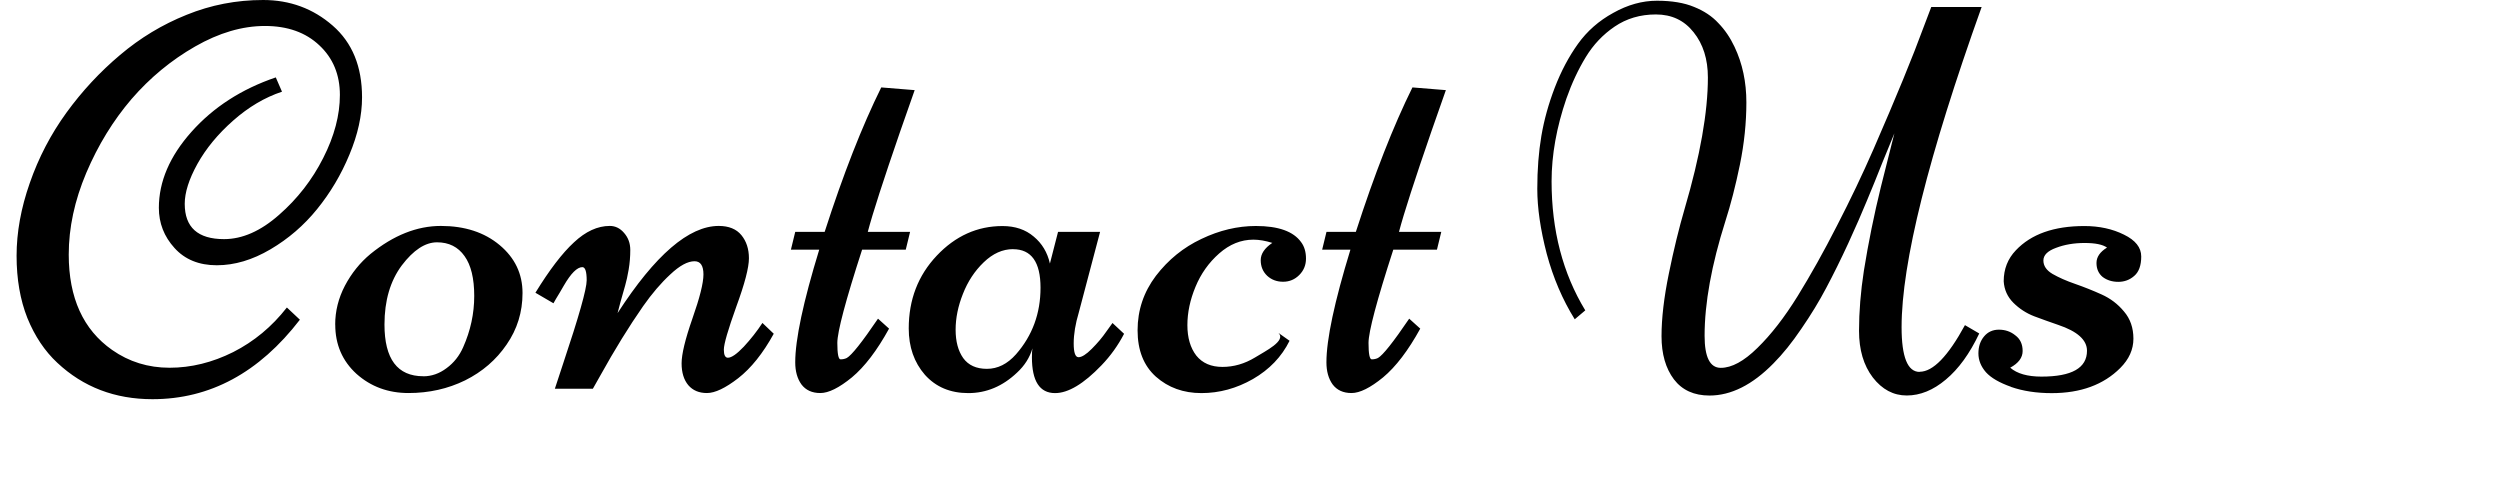
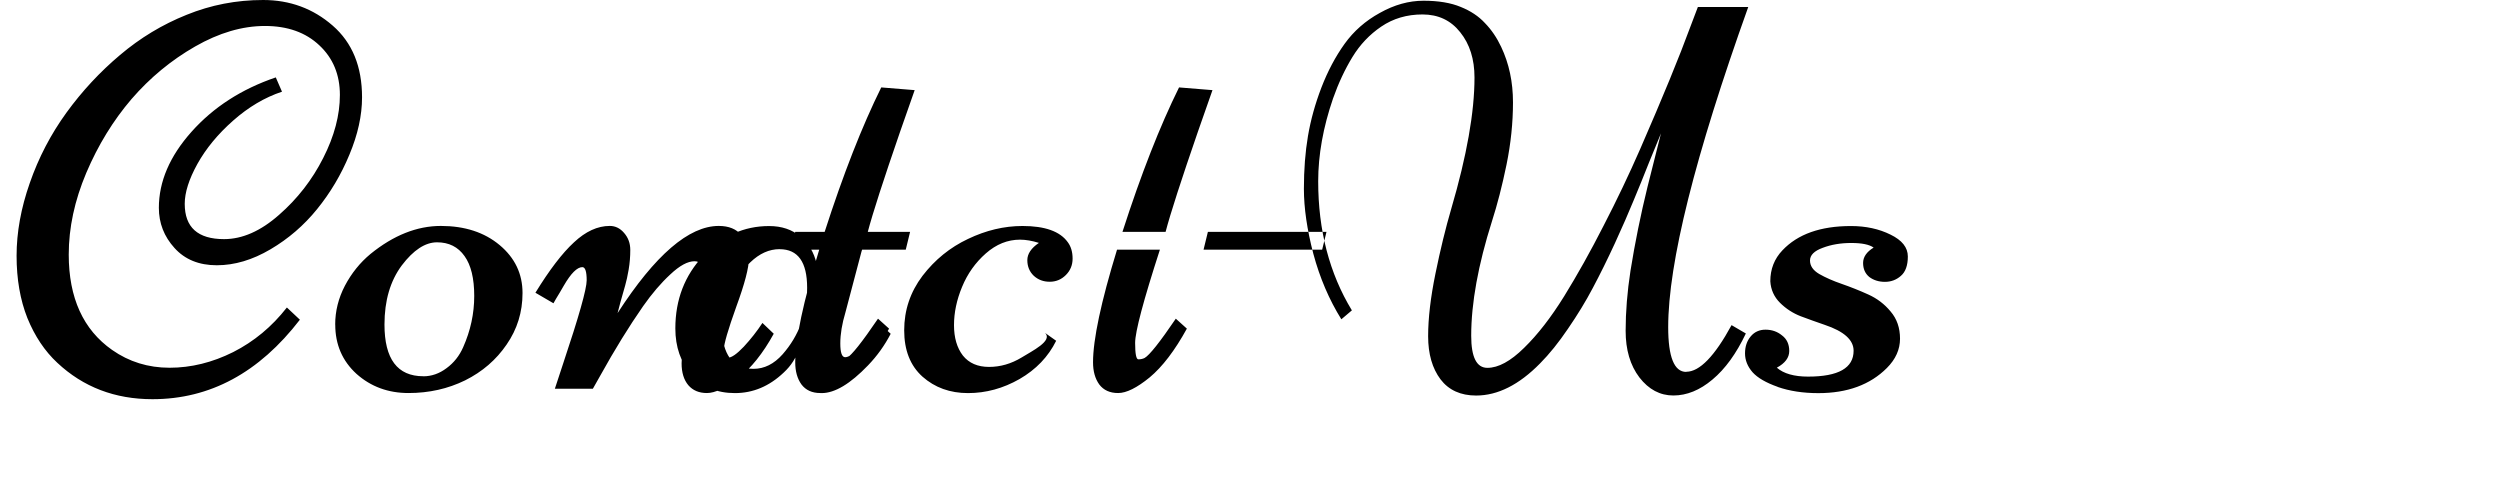
<svg xmlns="http://www.w3.org/2000/svg" xmlns:ns1="http://www.inkscape.org/namespaces/inkscape" xmlns:ns2="http://sodipodi.sourceforge.net/DTD/sodipodi-0.dtd" width="47.935mm" height="9.24mm" viewBox="0 0 47.935 9.24" version="1.1" id="svg1" ns1:version="1.3 (0e150ed6c4, 2023-07-21)" ns2:docname="ContactUs.svg">
  <ns2:namedview id="namedview1" pagecolor="#ffffff" bordercolor="#666666" borderopacity="1.0" ns1:showpageshadow="2" ns1:pageopacity="0.0" ns1:pagecheckerboard="0" ns1:deskcolor="#d1d1d1" ns1:document-units="mm" ns1:zoom="8.5884319" ns1:cx="7.0443593" ns1:cy="20.318028" ns1:window-width="1920" ns1:window-height="974" ns1:window-x="-11" ns1:window-y="-11" ns1:window-maximized="1" ns1:current-layer="layer1" />
  <defs id="defs1" />
  <g ns1:label="Layer 1" ns1:groupmode="layer" id="layer1" transform="translate(-23.86,-54.145)">
-     <path style="font-size:10.583px;line-height:1.25;font-family:Niconne;-inkscape-font-specification:Niconne;stroke-width:0.265" d="m 29.362,60.042 0.248,0.233 c -0.782,1.016 -1.724,1.524 -2.827,1.524 -0.72,0 -1.328,-0.233 -1.824,-0.698 -0.241,-0.224 -0.432,-0.51 -0.574,-0.858 -0.138,-0.348 -0.207,-0.746 -0.207,-1.194 0,-0.448 0.084,-0.913 0.253,-1.395 0.169,-0.486 0.403,-0.935 0.703,-1.349 0.3,-0.413 0.643,-0.782 1.028,-1.106 0.386,-0.327 0.811,-0.584 1.276,-0.77 0.465,-0.189 0.954,-0.284 1.468,-0.284 0.513,0 0.958,0.164 1.333,0.491 0.376,0.327 0.563,0.785 0.563,1.375 0,0.348 -0.081,0.715 -0.243,1.101 -0.158,0.382 -0.365,0.73 -0.62,1.044 -0.251,0.31 -0.549,0.567 -0.894,0.77 -0.345,0.203 -0.687,0.305 -1.028,0.305 -0.341,0 -0.612,-0.11 -0.811,-0.331 -0.2,-0.22 -0.3,-0.477 -0.3,-0.77 0,-0.503 0.208,-0.989 0.625,-1.457 0.42,-0.472 0.959,-0.82 1.617,-1.044 l 0.119,0.274 c -0.331,0.11 -0.643,0.295 -0.935,0.553 -0.293,0.258 -0.522,0.536 -0.687,0.832 -0.162,0.293 -0.243,0.548 -0.243,0.765 0,0.451 0.251,0.677 0.754,0.677 0.351,0 0.703,-0.155 1.054,-0.465 0.355,-0.31 0.637,-0.674 0.847,-1.09 0.214,-0.42 0.32,-0.823 0.32,-1.209 0,-0.389 -0.131,-0.706 -0.393,-0.951 -0.262,-0.248 -0.61,-0.372 -1.044,-0.372 -0.434,0 -0.88,0.131 -1.338,0.393 -0.458,0.262 -0.865,0.598 -1.22,1.008 -0.351,0.41 -0.641,0.882 -0.868,1.416 -0.224,0.531 -0.336,1.052 -0.336,1.566 0,0.83 0.277,1.44 0.832,1.829 0.324,0.227 0.691,0.341 1.101,0.341 0.413,0 0.82,-0.1 1.22,-0.3 0.4,-0.203 0.742,-0.487 1.028,-0.853 z m 0.925,0.326 c 0,-0.258 0.062,-0.506 0.186,-0.744 0.127,-0.241 0.291,-0.444 0.491,-0.61 0.441,-0.358 0.891,-0.537 1.349,-0.537 0.458,0 0.834,0.122 1.127,0.367 0.293,0.245 0.439,0.551 0.439,0.92 0,0.365 -0.102,0.694 -0.305,0.987 -0.2,0.293 -0.465,0.522 -0.796,0.687 -0.331,0.162 -0.692,0.243 -1.085,0.243 -0.389,0 -0.722,-0.122 -0.997,-0.367 -0.272,-0.248 -0.408,-0.563 -0.408,-0.946 z m 1.69,0.992 c 0.158,0 0.307,-0.052 0.444,-0.155 0.141,-0.103 0.248,-0.238 0.32,-0.403 0.141,-0.317 0.212,-0.644 0.212,-0.982 0,-0.338 -0.062,-0.593 -0.186,-0.765 -0.124,-0.176 -0.3,-0.264 -0.527,-0.264 -0.227,0 -0.453,0.148 -0.677,0.444 -0.22,0.296 -0.331,0.674 -0.331,1.132 0,0.661 0.248,0.992 0.744,0.992 z m 3.726,-1.214 c 0.72,-1.113 1.366,-1.669 1.938,-1.669 0.193,0 0.338,0.059 0.434,0.176 0.096,0.117 0.145,0.265 0.145,0.444 0,0.179 -0.081,0.489 -0.243,0.93 -0.158,0.441 -0.238,0.715 -0.238,0.822 0,0.103 0.026,0.155 0.078,0.155 0.069,0 0.171,-0.071 0.305,-0.212 0.134,-0.145 0.253,-0.296 0.357,-0.455 l 0.217,0.207 c -0.207,0.376 -0.434,0.66 -0.682,0.853 -0.245,0.189 -0.444,0.284 -0.599,0.284 -0.152,0 -0.27,-0.05 -0.357,-0.15 -0.086,-0.103 -0.129,-0.243 -0.129,-0.419 0,-0.176 0.069,-0.462 0.207,-0.858 0.141,-0.4 0.212,-0.682 0.212,-0.847 0,-0.169 -0.057,-0.253 -0.171,-0.253 -0.131,0 -0.286,0.084 -0.465,0.253 -0.179,0.165 -0.353,0.369 -0.522,0.61 -0.269,0.386 -0.543,0.83 -0.822,1.333 l -0.14,0.248 h -0.729 l 0.16,-0.486 c 0.3,-0.896 0.45,-1.426 0.45,-1.592 0,-0.169 -0.028,-0.253 -0.083,-0.253 -0.1,0 -0.219,0.119 -0.357,0.357 -0.031,0.055 -0.057,0.1 -0.078,0.134 -0.021,0.031 -0.045,0.071 -0.072,0.119 -0.024,0.045 -0.04,0.072 -0.047,0.083 l -0.346,-0.202 c 0.269,-0.438 0.515,-0.76 0.739,-0.966 0.224,-0.21 0.453,-0.315 0.687,-0.315 0.107,0 0.198,0.045 0.274,0.134 0.079,0.09 0.119,0.198 0.119,0.326 0,0.127 -0.01,0.253 -0.031,0.377 -0.021,0.121 -0.043,0.222 -0.067,0.305 -0.021,0.079 -0.05,0.183 -0.088,0.31 -0.034,0.127 -0.053,0.2 -0.057,0.217 z m 3.969,-1.555 c 0.355,-1.102 0.717,-2.026 1.085,-2.77 l 0.641,0.052 c -0.038,0.11 -0.131,0.376 -0.279,0.796 -0.32,0.927 -0.527,1.568 -0.62,1.922 h 0.811 l -0.083,0.341 h -0.837 c -0.317,0.978 -0.475,1.574 -0.475,1.788 0,0.21 0.021,0.315 0.062,0.315 0.045,0 0.084,-0.009 0.119,-0.026 0.093,-0.052 0.293,-0.303 0.599,-0.754 l 0.212,0.191 c -0.231,0.42 -0.469,0.732 -0.713,0.935 -0.245,0.2 -0.446,0.3 -0.605,0.3 -0.158,0 -0.279,-0.055 -0.362,-0.165 -0.079,-0.11 -0.119,-0.251 -0.119,-0.424 0,-0.438 0.153,-1.158 0.46,-2.16 h -0.543 l 0.083,-0.341 z m 4.475,0 h 0.806 l -0.408,1.545 c -0.065,0.217 -0.098,0.415 -0.098,0.594 0,0.176 0.031,0.264 0.093,0.264 0.062,0 0.146,-0.053 0.253,-0.16 0.11,-0.11 0.203,-0.22 0.279,-0.331 l 0.119,-0.165 0.222,0.207 c -0.114,0.22 -0.258,0.422 -0.434,0.605 -0.341,0.355 -0.637,0.532 -0.889,0.532 -0.296,0 -0.444,-0.229 -0.444,-0.687 0,-0.076 0.003,-0.133 0.01,-0.171 -0.052,0.176 -0.15,0.331 -0.295,0.465 -0.276,0.262 -0.587,0.393 -0.935,0.393 -0.345,0 -0.622,-0.117 -0.832,-0.351 -0.207,-0.238 -0.31,-0.534 -0.31,-0.889 0,-0.551 0.179,-1.016 0.537,-1.395 0.358,-0.379 0.779,-0.568 1.261,-0.568 0.241,0 0.441,0.067 0.599,0.202 0.158,0.131 0.262,0.303 0.31,0.517 z m -0.863,0.331 c -0.2,0 -0.388,0.084 -0.563,0.253 -0.172,0.165 -0.305,0.367 -0.398,0.605 -0.093,0.234 -0.14,0.463 -0.14,0.687 0,0.224 0.048,0.405 0.145,0.543 0.1,0.138 0.251,0.207 0.455,0.207 0.207,0 0.393,-0.093 0.558,-0.279 0.314,-0.358 0.47,-0.784 0.47,-1.276 0,-0.493 -0.176,-0.739 -0.527,-0.739 z m 5.09,1.607 0.212,0.15 c -0.152,0.307 -0.386,0.551 -0.703,0.734 -0.314,0.179 -0.643,0.269 -0.987,0.269 -0.345,0 -0.636,-0.105 -0.873,-0.315 -0.234,-0.21 -0.351,-0.506 -0.351,-0.889 0,-0.386 0.117,-0.734 0.351,-1.044 0.238,-0.31 0.529,-0.546 0.873,-0.708 0.345,-0.165 0.692,-0.248 1.044,-0.248 0.431,0 0.72,0.103 0.868,0.31 0.062,0.083 0.093,0.188 0.093,0.315 0,0.124 -0.043,0.229 -0.129,0.315 -0.086,0.086 -0.189,0.129 -0.31,0.129 -0.121,0 -0.222,-0.038 -0.305,-0.114 -0.083,-0.079 -0.124,-0.179 -0.124,-0.3 0,-0.121 0.074,-0.231 0.222,-0.331 -0.131,-0.041 -0.251,-0.062 -0.362,-0.062 -0.238,0 -0.456,0.088 -0.656,0.264 -0.2,0.176 -0.351,0.389 -0.455,0.641 -0.103,0.248 -0.155,0.493 -0.155,0.734 0,0.241 0.057,0.436 0.171,0.584 0.117,0.145 0.284,0.217 0.501,0.217 0.217,0 0.425,-0.06 0.625,-0.181 0.2,-0.124 0.601,-0.319 0.45,-0.47 z m 1.483,-1.938 c 0.355,-1.102 0.717,-2.026 1.085,-2.77 l 0.641,0.052 c -0.038,0.11 -0.131,0.376 -0.279,0.796 -0.32,0.927 -0.527,1.568 -0.62,1.922 h 0.811 l -0.083,0.341 h -0.837 c -0.317,0.978 -0.475,1.574 -0.475,1.788 0,0.21 0.021,0.315 0.062,0.315 0.045,0 0.084,-0.009 0.119,-0.026 0.093,-0.052 0.293,-0.303 0.599,-0.754 l 0.212,0.191 c -0.231,0.42 -0.469,0.732 -0.713,0.935 -0.245,0.2 -0.446,0.3 -0.605,0.3 -0.158,0 -0.279,-0.055 -0.362,-0.165 -0.079,-0.11 -0.119,-0.251 -0.119,-0.424 0,-0.438 0.153,-1.158 0.46,-2.16 H 49.211 l 0.083,-0.341 z m 10.811,2.682 c 0.255,0 0.544,-0.298 0.868,-0.894 l 0.274,0.16 c -0.183,0.386 -0.396,0.68 -0.641,0.884 -0.241,0.203 -0.491,0.305 -0.749,0.305 -0.255,0 -0.472,-0.115 -0.651,-0.346 -0.176,-0.231 -0.264,-0.529 -0.264,-0.894 0,-0.365 0.031,-0.749 0.093,-1.152 0.086,-0.537 0.195,-1.073 0.326,-1.607 0.134,-0.537 0.205,-0.818 0.212,-0.842 l 0.047,-0.186 c -0.045,0.107 -0.121,0.291 -0.227,0.553 -0.103,0.262 -0.203,0.508 -0.3,0.739 -0.093,0.227 -0.212,0.5 -0.357,0.816 -0.145,0.314 -0.286,0.599 -0.424,0.858 -0.134,0.255 -0.293,0.515 -0.475,0.78 -0.179,0.265 -0.358,0.487 -0.537,0.667 -0.403,0.41 -0.811,0.615 -1.225,0.615 -0.296,0 -0.524,-0.103 -0.682,-0.31 -0.158,-0.21 -0.238,-0.486 -0.238,-0.827 0,-0.345 0.047,-0.744 0.14,-1.199 0.093,-0.458 0.195,-0.875 0.305,-1.251 0.296,-1.009 0.444,-1.847 0.444,-2.511 0,-0.351 -0.091,-0.641 -0.274,-0.868 -0.179,-0.227 -0.42,-0.341 -0.723,-0.341 -0.3,0 -0.563,0.078 -0.791,0.233 -0.224,0.152 -0.408,0.346 -0.553,0.584 -0.145,0.238 -0.269,0.503 -0.372,0.796 -0.189,0.551 -0.284,1.08 -0.284,1.586 0,0.941 0.215,1.766 0.646,2.475 l -0.202,0.171 c -0.234,-0.376 -0.413,-0.794 -0.537,-1.256 -0.121,-0.465 -0.181,-0.88 -0.181,-1.245 0,-0.369 0.026,-0.706 0.078,-1.013 0.052,-0.307 0.138,-0.617 0.258,-0.93 0.121,-0.314 0.269,-0.593 0.444,-0.837 0.176,-0.245 0.401,-0.443 0.677,-0.594 0.276,-0.155 0.555,-0.233 0.837,-0.233 0.286,0 0.524,0.04 0.713,0.119 0.189,0.076 0.345,0.179 0.465,0.31 0.124,0.127 0.227,0.279 0.31,0.455 0.152,0.32 0.227,0.675 0.227,1.065 0,0.389 -0.041,0.787 -0.124,1.194 -0.083,0.403 -0.176,0.765 -0.279,1.085 -0.265,0.837 -0.398,1.569 -0.398,2.196 0,0.41 0.103,0.615 0.31,0.615 0.21,0 0.444,-0.127 0.703,-0.382 0.262,-0.255 0.518,-0.586 0.77,-0.992 0.251,-0.407 0.503,-0.856 0.754,-1.349 0.255,-0.493 0.489,-0.984 0.703,-1.473 0.434,-0.996 0.754,-1.776 0.961,-2.341 l 0.145,-0.382 h 0.966 c -1.023,2.859 -1.535,4.906 -1.535,6.139 0,0.572 0.115,0.858 0.346,0.858 z m 1.752,0.289 c -0.224,-0.079 -0.384,-0.172 -0.481,-0.279 -0.096,-0.11 -0.145,-0.231 -0.145,-0.362 0,-0.131 0.036,-0.239 0.109,-0.326 0.072,-0.086 0.167,-0.129 0.284,-0.129 0.121,0 0.226,0.036 0.315,0.109 0.093,0.069 0.14,0.169 0.14,0.3 0,0.127 -0.079,0.234 -0.238,0.32 0.131,0.114 0.331,0.171 0.599,0.171 0.582,0 0.873,-0.165 0.873,-0.496 0,-0.207 -0.184,-0.372 -0.553,-0.496 -0.152,-0.052 -0.305,-0.107 -0.46,-0.165 -0.152,-0.059 -0.284,-0.145 -0.398,-0.258 -0.114,-0.114 -0.176,-0.251 -0.186,-0.413 0,-0.234 0.078,-0.432 0.233,-0.594 0.293,-0.31 0.73,-0.465 1.313,-0.465 0.286,0 0.539,0.055 0.76,0.165 0.22,0.107 0.331,0.246 0.331,0.419 0,0.172 -0.045,0.296 -0.134,0.372 -0.086,0.076 -0.188,0.114 -0.305,0.114 -0.117,0 -0.217,-0.031 -0.3,-0.093 -0.079,-0.065 -0.119,-0.155 -0.119,-0.269 0,-0.114 0.067,-0.212 0.202,-0.295 -0.083,-0.059 -0.226,-0.088 -0.429,-0.088 -0.203,0 -0.386,0.031 -0.548,0.093 -0.162,0.059 -0.243,0.14 -0.243,0.243 0,0.103 0.059,0.189 0.176,0.258 0.121,0.069 0.265,0.133 0.434,0.191 0.169,0.059 0.338,0.126 0.506,0.202 0.169,0.076 0.312,0.184 0.429,0.326 0.121,0.141 0.181,0.315 0.181,0.522 0,0.207 -0.084,0.394 -0.253,0.563 -0.32,0.32 -0.758,0.481 -1.313,0.481 -0.293,0 -0.553,-0.04 -0.78,-0.119 z" id="text1" aria-label="GContact Us" ns2:nodetypes="ccsccscsccsssccsssscccscssccscssccscsccsccsssccscssccscscsscssscssccccscscssccccccssccccccscscccccccccccccssccccscscccccccsssccccssccscssscccsccscscsscccscsccscssscscsscscscscccccccccssccccscsccccscccscsccccccccccscsccscscscscccsssscscccsccsscscccccsssccssscscssccsccscscscscscscsscsssc" />
+     <path style="font-size:10.583px;line-height:1.25;font-family:Niconne;-inkscape-font-specification:Niconne;stroke-width:0.265" d="m 29.362,60.042 0.248,0.233 c -0.782,1.016 -1.724,1.524 -2.827,1.524 -0.72,0 -1.328,-0.233 -1.824,-0.698 -0.241,-0.224 -0.432,-0.51 -0.574,-0.858 -0.138,-0.348 -0.207,-0.746 -0.207,-1.194 0,-0.448 0.084,-0.913 0.253,-1.395 0.169,-0.486 0.403,-0.935 0.703,-1.349 0.3,-0.413 0.643,-0.782 1.028,-1.106 0.386,-0.327 0.811,-0.584 1.276,-0.77 0.465,-0.189 0.954,-0.284 1.468,-0.284 0.513,0 0.958,0.164 1.333,0.491 0.376,0.327 0.563,0.785 0.563,1.375 0,0.348 -0.081,0.715 -0.243,1.101 -0.158,0.382 -0.365,0.73 -0.62,1.044 -0.251,0.31 -0.549,0.567 -0.894,0.77 -0.345,0.203 -0.687,0.305 -1.028,0.305 -0.341,0 -0.612,-0.11 -0.811,-0.331 -0.2,-0.22 -0.3,-0.477 -0.3,-0.77 0,-0.503 0.208,-0.989 0.625,-1.457 0.42,-0.472 0.959,-0.82 1.617,-1.044 l 0.119,0.274 c -0.331,0.11 -0.643,0.295 -0.935,0.553 -0.293,0.258 -0.522,0.536 -0.687,0.832 -0.162,0.293 -0.243,0.548 -0.243,0.765 0,0.451 0.251,0.677 0.754,0.677 0.351,0 0.703,-0.155 1.054,-0.465 0.355,-0.31 0.637,-0.674 0.847,-1.09 0.214,-0.42 0.32,-0.823 0.32,-1.209 0,-0.389 -0.131,-0.706 -0.393,-0.951 -0.262,-0.248 -0.61,-0.372 -1.044,-0.372 -0.434,0 -0.88,0.131 -1.338,0.393 -0.458,0.262 -0.865,0.598 -1.22,1.008 -0.351,0.41 -0.641,0.882 -0.868,1.416 -0.224,0.531 -0.336,1.052 -0.336,1.566 0,0.83 0.277,1.44 0.832,1.829 0.324,0.227 0.691,0.341 1.101,0.341 0.413,0 0.82,-0.1 1.22,-0.3 0.4,-0.203 0.742,-0.487 1.028,-0.853 z m 0.925,0.326 c 0,-0.258 0.062,-0.506 0.186,-0.744 0.127,-0.241 0.291,-0.444 0.491,-0.61 0.441,-0.358 0.891,-0.537 1.349,-0.537 0.458,0 0.834,0.122 1.127,0.367 0.293,0.245 0.439,0.551 0.439,0.92 0,0.365 -0.102,0.694 -0.305,0.987 -0.2,0.293 -0.465,0.522 -0.796,0.687 -0.331,0.162 -0.692,0.243 -1.085,0.243 -0.389,0 -0.722,-0.122 -0.997,-0.367 -0.272,-0.248 -0.408,-0.563 -0.408,-0.946 z m 1.69,0.992 c 0.158,0 0.307,-0.052 0.444,-0.155 0.141,-0.103 0.248,-0.238 0.32,-0.403 0.141,-0.317 0.212,-0.644 0.212,-0.982 0,-0.338 -0.062,-0.593 -0.186,-0.765 -0.124,-0.176 -0.3,-0.264 -0.527,-0.264 -0.227,0 -0.453,0.148 -0.677,0.444 -0.22,0.296 -0.331,0.674 -0.331,1.132 0,0.661 0.248,0.992 0.744,0.992 z m 3.726,-1.214 c 0.72,-1.113 1.366,-1.669 1.938,-1.669 0.193,0 0.338,0.059 0.434,0.176 0.096,0.117 0.145,0.265 0.145,0.444 0,0.179 -0.081,0.489 -0.243,0.93 -0.158,0.441 -0.238,0.715 -0.238,0.822 0,0.103 0.026,0.155 0.078,0.155 0.069,0 0.171,-0.071 0.305,-0.212 0.134,-0.145 0.253,-0.296 0.357,-0.455 l 0.217,0.207 c -0.207,0.376 -0.434,0.66 -0.682,0.853 -0.245,0.189 -0.444,0.284 -0.599,0.284 -0.152,0 -0.27,-0.05 -0.357,-0.15 -0.086,-0.103 -0.129,-0.243 -0.129,-0.419 0,-0.176 0.069,-0.462 0.207,-0.858 0.141,-0.4 0.212,-0.682 0.212,-0.847 0,-0.169 -0.057,-0.253 -0.171,-0.253 -0.131,0 -0.286,0.084 -0.465,0.253 -0.179,0.165 -0.353,0.369 -0.522,0.61 -0.269,0.386 -0.543,0.83 -0.822,1.333 l -0.14,0.248 h -0.729 l 0.16,-0.486 c 0.3,-0.896 0.45,-1.426 0.45,-1.592 0,-0.169 -0.028,-0.253 -0.083,-0.253 -0.1,0 -0.219,0.119 -0.357,0.357 -0.031,0.055 -0.057,0.1 -0.078,0.134 -0.021,0.031 -0.045,0.071 -0.072,0.119 -0.024,0.045 -0.04,0.072 -0.047,0.083 l -0.346,-0.202 c 0.269,-0.438 0.515,-0.76 0.739,-0.966 0.224,-0.21 0.453,-0.315 0.687,-0.315 0.107,0 0.198,0.045 0.274,0.134 0.079,0.09 0.119,0.198 0.119,0.326 0,0.127 -0.01,0.253 -0.031,0.377 -0.021,0.121 -0.043,0.222 -0.067,0.305 -0.021,0.079 -0.05,0.183 -0.088,0.31 -0.034,0.127 -0.053,0.2 -0.057,0.217 z m 3.969,-1.555 c 0.355,-1.102 0.717,-2.026 1.085,-2.77 l 0.641,0.052 c -0.038,0.11 -0.131,0.376 -0.279,0.796 -0.32,0.927 -0.527,1.568 -0.62,1.922 h 0.811 l -0.083,0.341 h -0.837 c -0.317,0.978 -0.475,1.574 -0.475,1.788 0,0.21 0.021,0.315 0.062,0.315 0.045,0 0.084,-0.009 0.119,-0.026 0.093,-0.052 0.293,-0.303 0.599,-0.754 l 0.212,0.191 c -0.231,0.42 -0.469,0.732 -0.713,0.935 -0.245,0.2 -0.446,0.3 -0.605,0.3 -0.158,0 -0.279,-0.055 -0.362,-0.165 -0.079,-0.11 -0.119,-0.251 -0.119,-0.424 0,-0.438 0.153,-1.158 0.46,-2.16 h -0.543 l 0.083,-0.341 z h 0.806 l -0.408,1.545 c -0.065,0.217 -0.098,0.415 -0.098,0.594 0,0.176 0.031,0.264 0.093,0.264 0.062,0 0.146,-0.053 0.253,-0.16 0.11,-0.11 0.203,-0.22 0.279,-0.331 l 0.119,-0.165 0.222,0.207 c -0.114,0.22 -0.258,0.422 -0.434,0.605 -0.341,0.355 -0.637,0.532 -0.889,0.532 -0.296,0 -0.444,-0.229 -0.444,-0.687 0,-0.076 0.003,-0.133 0.01,-0.171 -0.052,0.176 -0.15,0.331 -0.295,0.465 -0.276,0.262 -0.587,0.393 -0.935,0.393 -0.345,0 -0.622,-0.117 -0.832,-0.351 -0.207,-0.238 -0.31,-0.534 -0.31,-0.889 0,-0.551 0.179,-1.016 0.537,-1.395 0.358,-0.379 0.779,-0.568 1.261,-0.568 0.241,0 0.441,0.067 0.599,0.202 0.158,0.131 0.262,0.303 0.31,0.517 z m -0.863,0.331 c -0.2,0 -0.388,0.084 -0.563,0.253 -0.172,0.165 -0.305,0.367 -0.398,0.605 -0.093,0.234 -0.14,0.463 -0.14,0.687 0,0.224 0.048,0.405 0.145,0.543 0.1,0.138 0.251,0.207 0.455,0.207 0.207,0 0.393,-0.093 0.558,-0.279 0.314,-0.358 0.47,-0.784 0.47,-1.276 0,-0.493 -0.176,-0.739 -0.527,-0.739 z m 5.09,1.607 0.212,0.15 c -0.152,0.307 -0.386,0.551 -0.703,0.734 -0.314,0.179 -0.643,0.269 -0.987,0.269 -0.345,0 -0.636,-0.105 -0.873,-0.315 -0.234,-0.21 -0.351,-0.506 -0.351,-0.889 0,-0.386 0.117,-0.734 0.351,-1.044 0.238,-0.31 0.529,-0.546 0.873,-0.708 0.345,-0.165 0.692,-0.248 1.044,-0.248 0.431,0 0.72,0.103 0.868,0.31 0.062,0.083 0.093,0.188 0.093,0.315 0,0.124 -0.043,0.229 -0.129,0.315 -0.086,0.086 -0.189,0.129 -0.31,0.129 -0.121,0 -0.222,-0.038 -0.305,-0.114 -0.083,-0.079 -0.124,-0.179 -0.124,-0.3 0,-0.121 0.074,-0.231 0.222,-0.331 -0.131,-0.041 -0.251,-0.062 -0.362,-0.062 -0.238,0 -0.456,0.088 -0.656,0.264 -0.2,0.176 -0.351,0.389 -0.455,0.641 -0.103,0.248 -0.155,0.493 -0.155,0.734 0,0.241 0.057,0.436 0.171,0.584 0.117,0.145 0.284,0.217 0.501,0.217 0.217,0 0.425,-0.06 0.625,-0.181 0.2,-0.124 0.601,-0.319 0.45,-0.47 z m 1.483,-1.938 c 0.355,-1.102 0.717,-2.026 1.085,-2.77 l 0.641,0.052 c -0.038,0.11 -0.131,0.376 -0.279,0.796 -0.32,0.927 -0.527,1.568 -0.62,1.922 h 0.811 l -0.083,0.341 h -0.837 c -0.317,0.978 -0.475,1.574 -0.475,1.788 0,0.21 0.021,0.315 0.062,0.315 0.045,0 0.084,-0.009 0.119,-0.026 0.093,-0.052 0.293,-0.303 0.599,-0.754 l 0.212,0.191 c -0.231,0.42 -0.469,0.732 -0.713,0.935 -0.245,0.2 -0.446,0.3 -0.605,0.3 -0.158,0 -0.279,-0.055 -0.362,-0.165 -0.079,-0.11 -0.119,-0.251 -0.119,-0.424 0,-0.438 0.153,-1.158 0.46,-2.16 H 49.211 l 0.083,-0.341 z m 10.811,2.682 c 0.255,0 0.544,-0.298 0.868,-0.894 l 0.274,0.16 c -0.183,0.386 -0.396,0.68 -0.641,0.884 -0.241,0.203 -0.491,0.305 -0.749,0.305 -0.255,0 -0.472,-0.115 -0.651,-0.346 -0.176,-0.231 -0.264,-0.529 -0.264,-0.894 0,-0.365 0.031,-0.749 0.093,-1.152 0.086,-0.537 0.195,-1.073 0.326,-1.607 0.134,-0.537 0.205,-0.818 0.212,-0.842 l 0.047,-0.186 c -0.045,0.107 -0.121,0.291 -0.227,0.553 -0.103,0.262 -0.203,0.508 -0.3,0.739 -0.093,0.227 -0.212,0.5 -0.357,0.816 -0.145,0.314 -0.286,0.599 -0.424,0.858 -0.134,0.255 -0.293,0.515 -0.475,0.78 -0.179,0.265 -0.358,0.487 -0.537,0.667 -0.403,0.41 -0.811,0.615 -1.225,0.615 -0.296,0 -0.524,-0.103 -0.682,-0.31 -0.158,-0.21 -0.238,-0.486 -0.238,-0.827 0,-0.345 0.047,-0.744 0.14,-1.199 0.093,-0.458 0.195,-0.875 0.305,-1.251 0.296,-1.009 0.444,-1.847 0.444,-2.511 0,-0.351 -0.091,-0.641 -0.274,-0.868 -0.179,-0.227 -0.42,-0.341 -0.723,-0.341 -0.3,0 -0.563,0.078 -0.791,0.233 -0.224,0.152 -0.408,0.346 -0.553,0.584 -0.145,0.238 -0.269,0.503 -0.372,0.796 -0.189,0.551 -0.284,1.08 -0.284,1.586 0,0.941 0.215,1.766 0.646,2.475 l -0.202,0.171 c -0.234,-0.376 -0.413,-0.794 -0.537,-1.256 -0.121,-0.465 -0.181,-0.88 -0.181,-1.245 0,-0.369 0.026,-0.706 0.078,-1.013 0.052,-0.307 0.138,-0.617 0.258,-0.93 0.121,-0.314 0.269,-0.593 0.444,-0.837 0.176,-0.245 0.401,-0.443 0.677,-0.594 0.276,-0.155 0.555,-0.233 0.837,-0.233 0.286,0 0.524,0.04 0.713,0.119 0.189,0.076 0.345,0.179 0.465,0.31 0.124,0.127 0.227,0.279 0.31,0.455 0.152,0.32 0.227,0.675 0.227,1.065 0,0.389 -0.041,0.787 -0.124,1.194 -0.083,0.403 -0.176,0.765 -0.279,1.085 -0.265,0.837 -0.398,1.569 -0.398,2.196 0,0.41 0.103,0.615 0.31,0.615 0.21,0 0.444,-0.127 0.703,-0.382 0.262,-0.255 0.518,-0.586 0.77,-0.992 0.251,-0.407 0.503,-0.856 0.754,-1.349 0.255,-0.493 0.489,-0.984 0.703,-1.473 0.434,-0.996 0.754,-1.776 0.961,-2.341 l 0.145,-0.382 h 0.966 c -1.023,2.859 -1.535,4.906 -1.535,6.139 0,0.572 0.115,0.858 0.346,0.858 z m 1.752,0.289 c -0.224,-0.079 -0.384,-0.172 -0.481,-0.279 -0.096,-0.11 -0.145,-0.231 -0.145,-0.362 0,-0.131 0.036,-0.239 0.109,-0.326 0.072,-0.086 0.167,-0.129 0.284,-0.129 0.121,0 0.226,0.036 0.315,0.109 0.093,0.069 0.14,0.169 0.14,0.3 0,0.127 -0.079,0.234 -0.238,0.32 0.131,0.114 0.331,0.171 0.599,0.171 0.582,0 0.873,-0.165 0.873,-0.496 0,-0.207 -0.184,-0.372 -0.553,-0.496 -0.152,-0.052 -0.305,-0.107 -0.46,-0.165 -0.152,-0.059 -0.284,-0.145 -0.398,-0.258 -0.114,-0.114 -0.176,-0.251 -0.186,-0.413 0,-0.234 0.078,-0.432 0.233,-0.594 0.293,-0.31 0.73,-0.465 1.313,-0.465 0.286,0 0.539,0.055 0.76,0.165 0.22,0.107 0.331,0.246 0.331,0.419 0,0.172 -0.045,0.296 -0.134,0.372 -0.086,0.076 -0.188,0.114 -0.305,0.114 -0.117,0 -0.217,-0.031 -0.3,-0.093 -0.079,-0.065 -0.119,-0.155 -0.119,-0.269 0,-0.114 0.067,-0.212 0.202,-0.295 -0.083,-0.059 -0.226,-0.088 -0.429,-0.088 -0.203,0 -0.386,0.031 -0.548,0.093 -0.162,0.059 -0.243,0.14 -0.243,0.243 0,0.103 0.059,0.189 0.176,0.258 0.121,0.069 0.265,0.133 0.434,0.191 0.169,0.059 0.338,0.126 0.506,0.202 0.169,0.076 0.312,0.184 0.429,0.326 0.121,0.141 0.181,0.315 0.181,0.522 0,0.207 -0.084,0.394 -0.253,0.563 -0.32,0.32 -0.758,0.481 -1.313,0.481 -0.293,0 -0.553,-0.04 -0.78,-0.119 z" id="text1" aria-label="GContact Us" ns2:nodetypes="ccsccscsccsssccsssscccscssccscssccscsccsccsssccscssccscscsscssscssccccscscssccccccssccccccscscccccccccccccssccccscscccccccsssccccssccscssscccsccscscsscccscsccscssscscsscscscscccccccccssccccscsccccscccscsccccccccccscsccscscscscccsssscscccsccsscscccccsssccssscscssccsccscscscscscscsscsssc" />
  </g>
</svg>